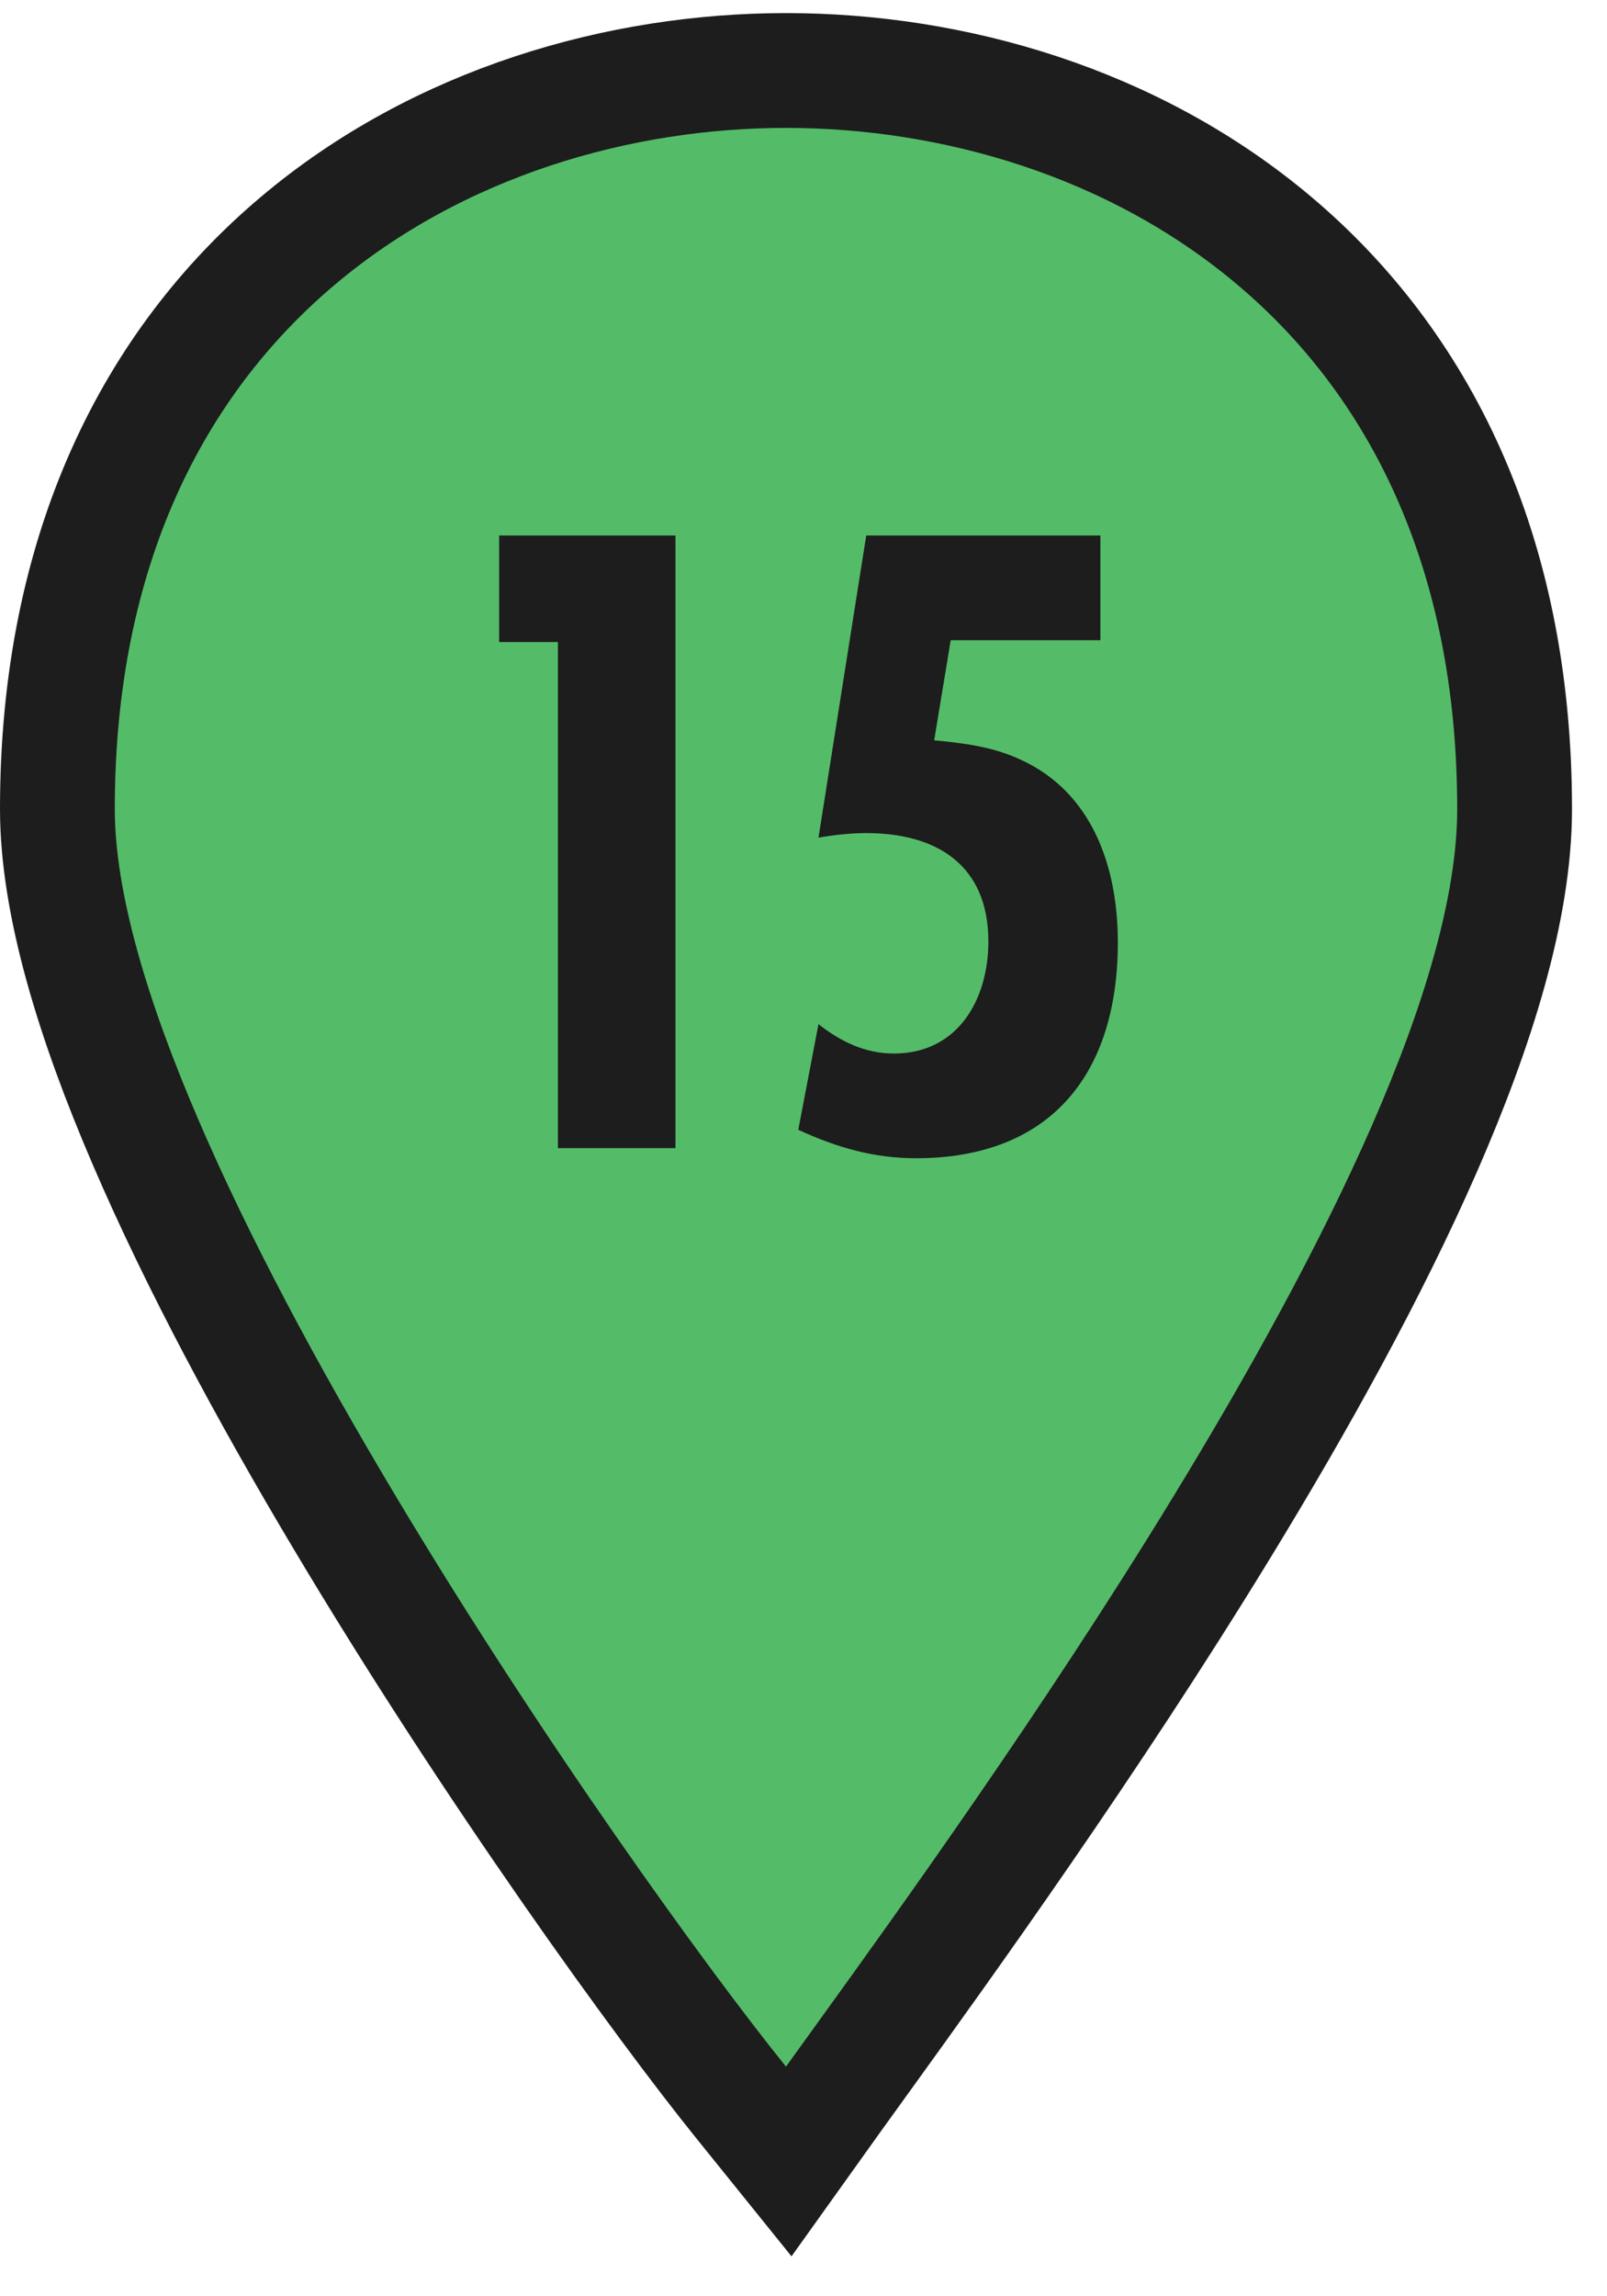
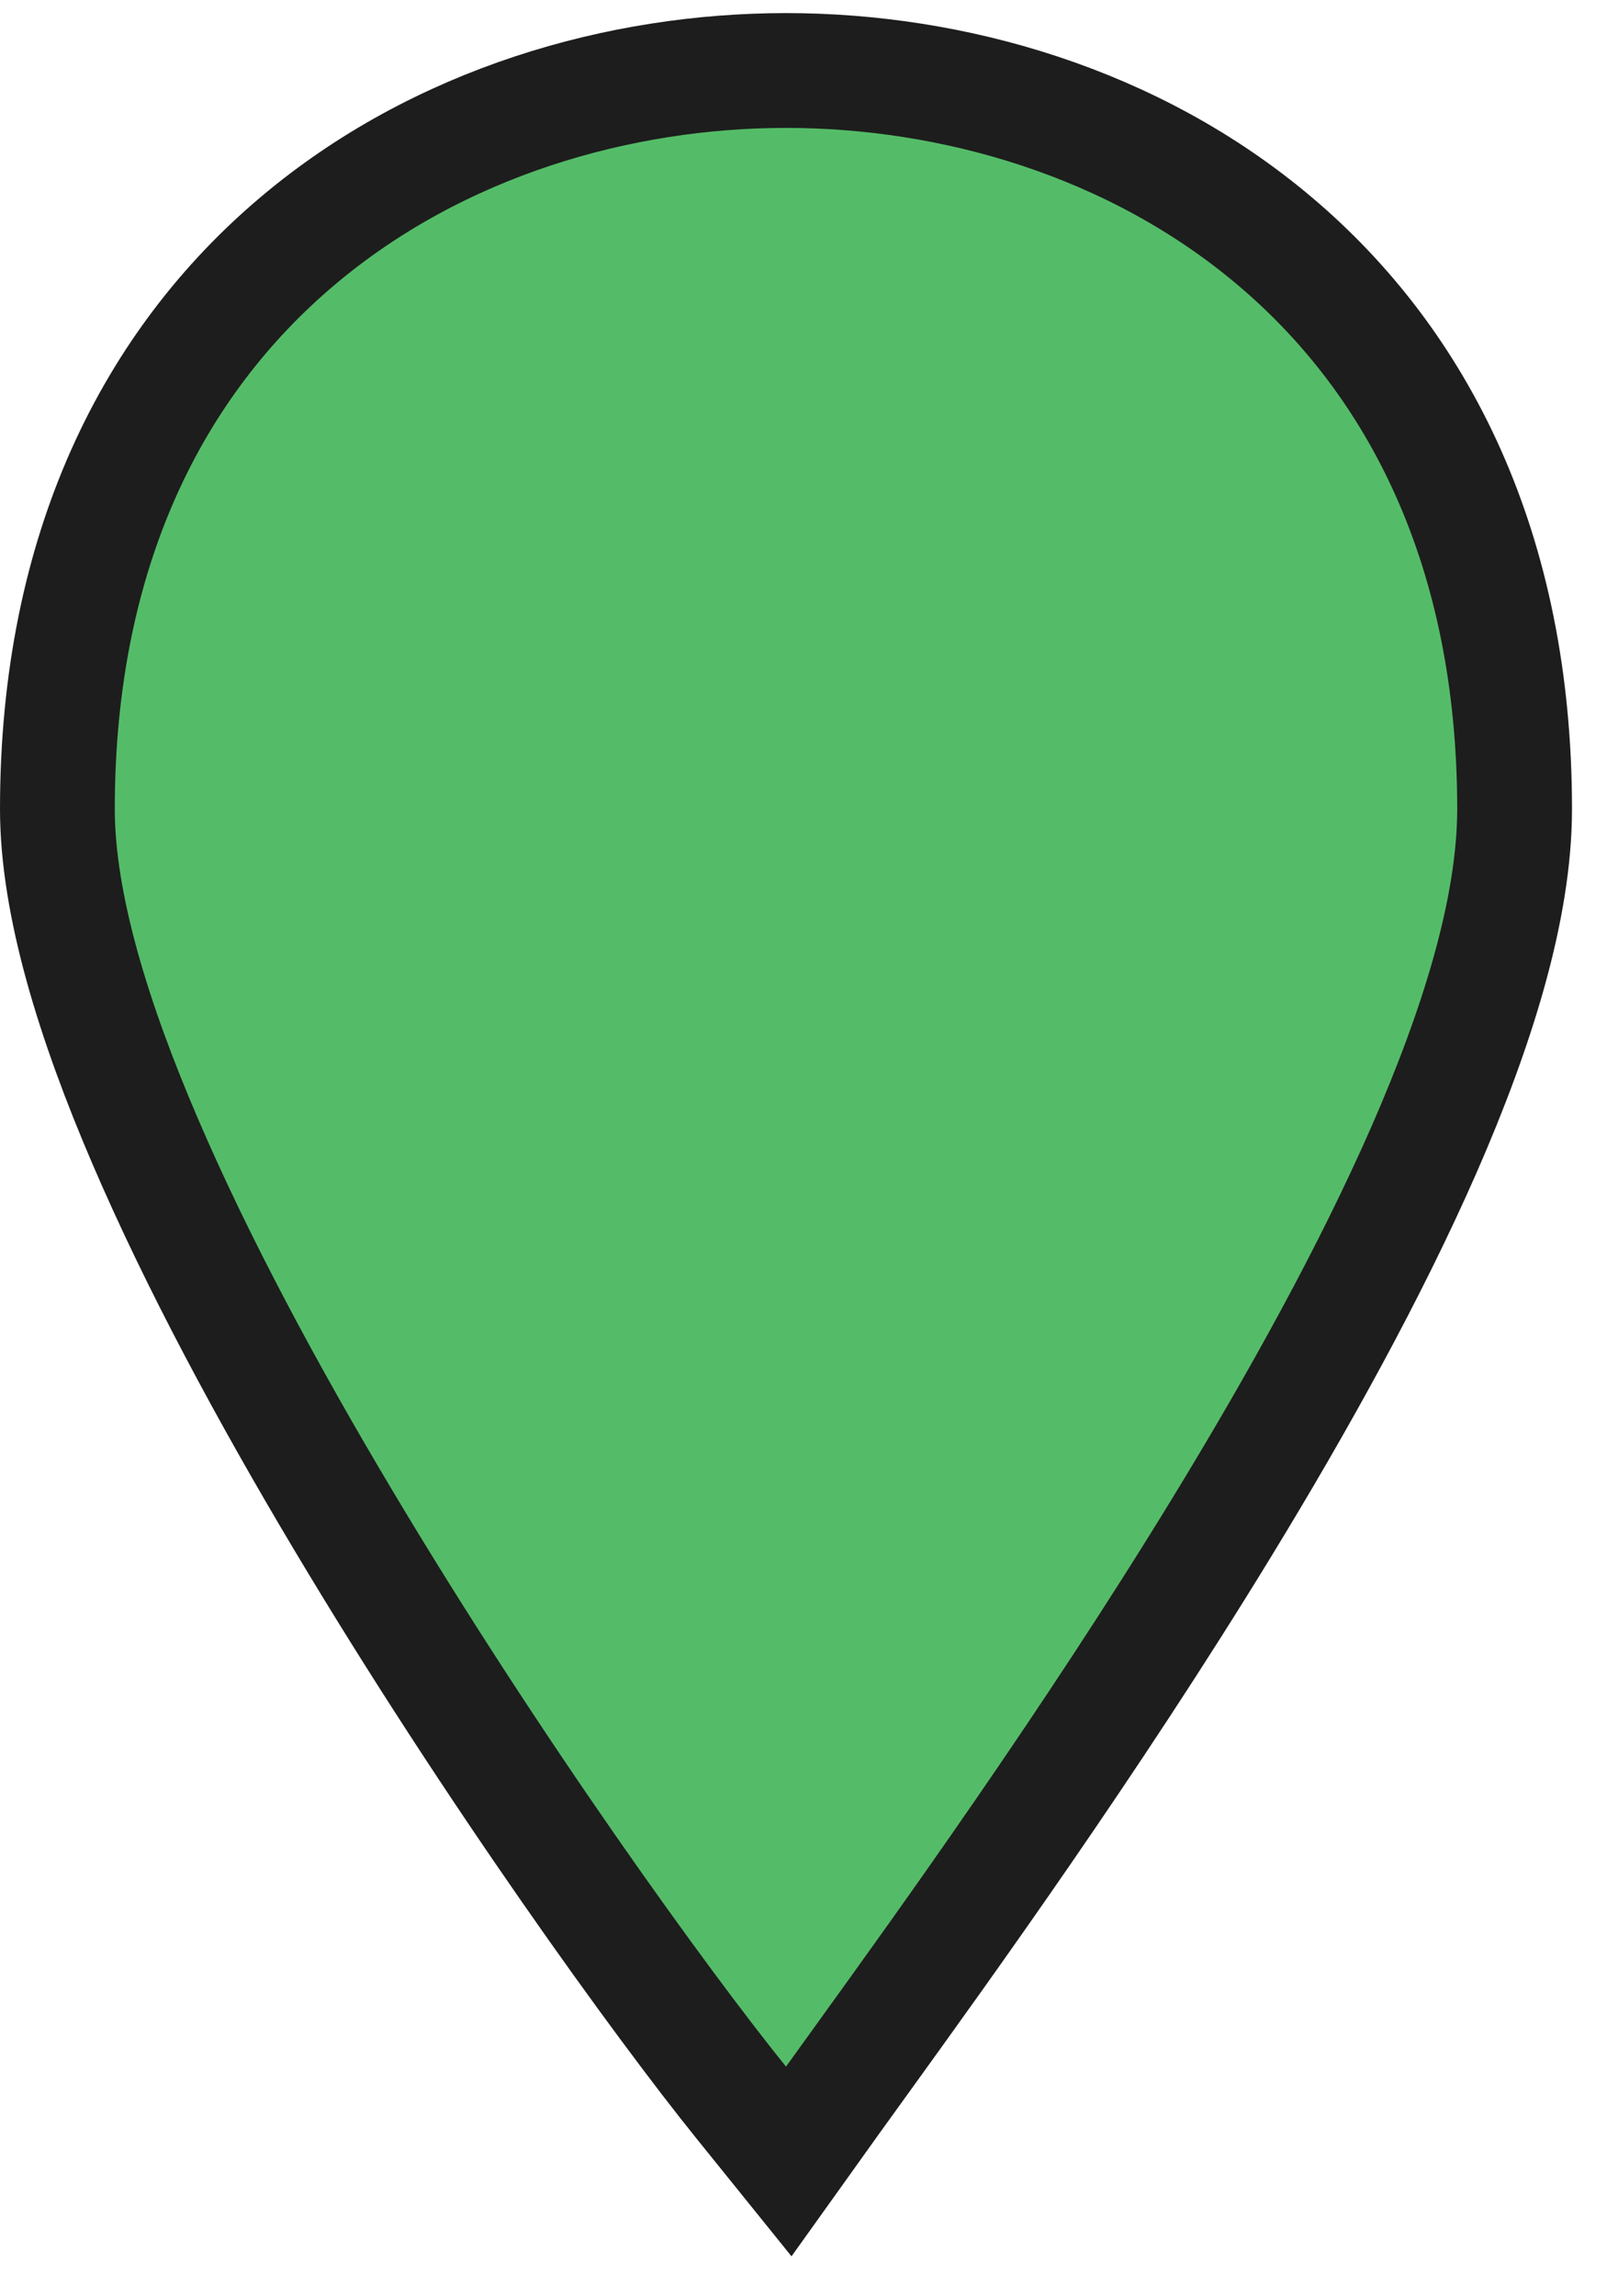
<svg xmlns="http://www.w3.org/2000/svg" width="28" height="40" viewBox="0 0 28 40" fill="none">
  <path d="M12.917 36.628L13.743 37.652L14.508 36.582C14.662 36.367 14.845 36.114 15.053 35.826C16.453 33.885 18.988 30.372 21.294 26.596C22.618 24.428 23.881 22.151 24.816 20.016C25.739 17.905 26.39 15.829 26.39 14.093C26.39 9.562 24.704 6.308 22.214 4.203C19.753 2.121 16.587 1.228 13.695 1.228C10.809 1.228 7.642 2.121 5.18 4.203C2.689 6.308 1 9.561 1 14.093C1 15.75 1.631 17.789 2.529 19.879C3.438 21.998 4.67 24.284 5.976 26.472C8.585 30.847 11.536 34.917 12.917 36.628Z" fill="#54BC68" stroke="#1D1D1D" stroke-width="2" stroke-miterlimit="10" />
-   <path d="M11.769 20H9.721V11.184H8.697V9.328H11.769V20ZM16.565 11.152L16.277 12.896C16.789 12.944 17.301 13.008 17.781 13.232C19.045 13.808 19.477 15.12 19.477 16.416C19.477 18.688 18.325 20.176 15.957 20.176C15.221 20.176 14.565 19.984 13.909 19.68L14.261 17.84C14.645 18.144 15.077 18.352 15.573 18.352C16.693 18.352 17.221 17.408 17.221 16.4C17.221 15.072 16.325 14.512 15.093 14.512C14.821 14.512 14.533 14.544 14.261 14.592L15.093 9.328H19.173V11.152H16.565Z" fill="#1D1D1D" />
</svg>